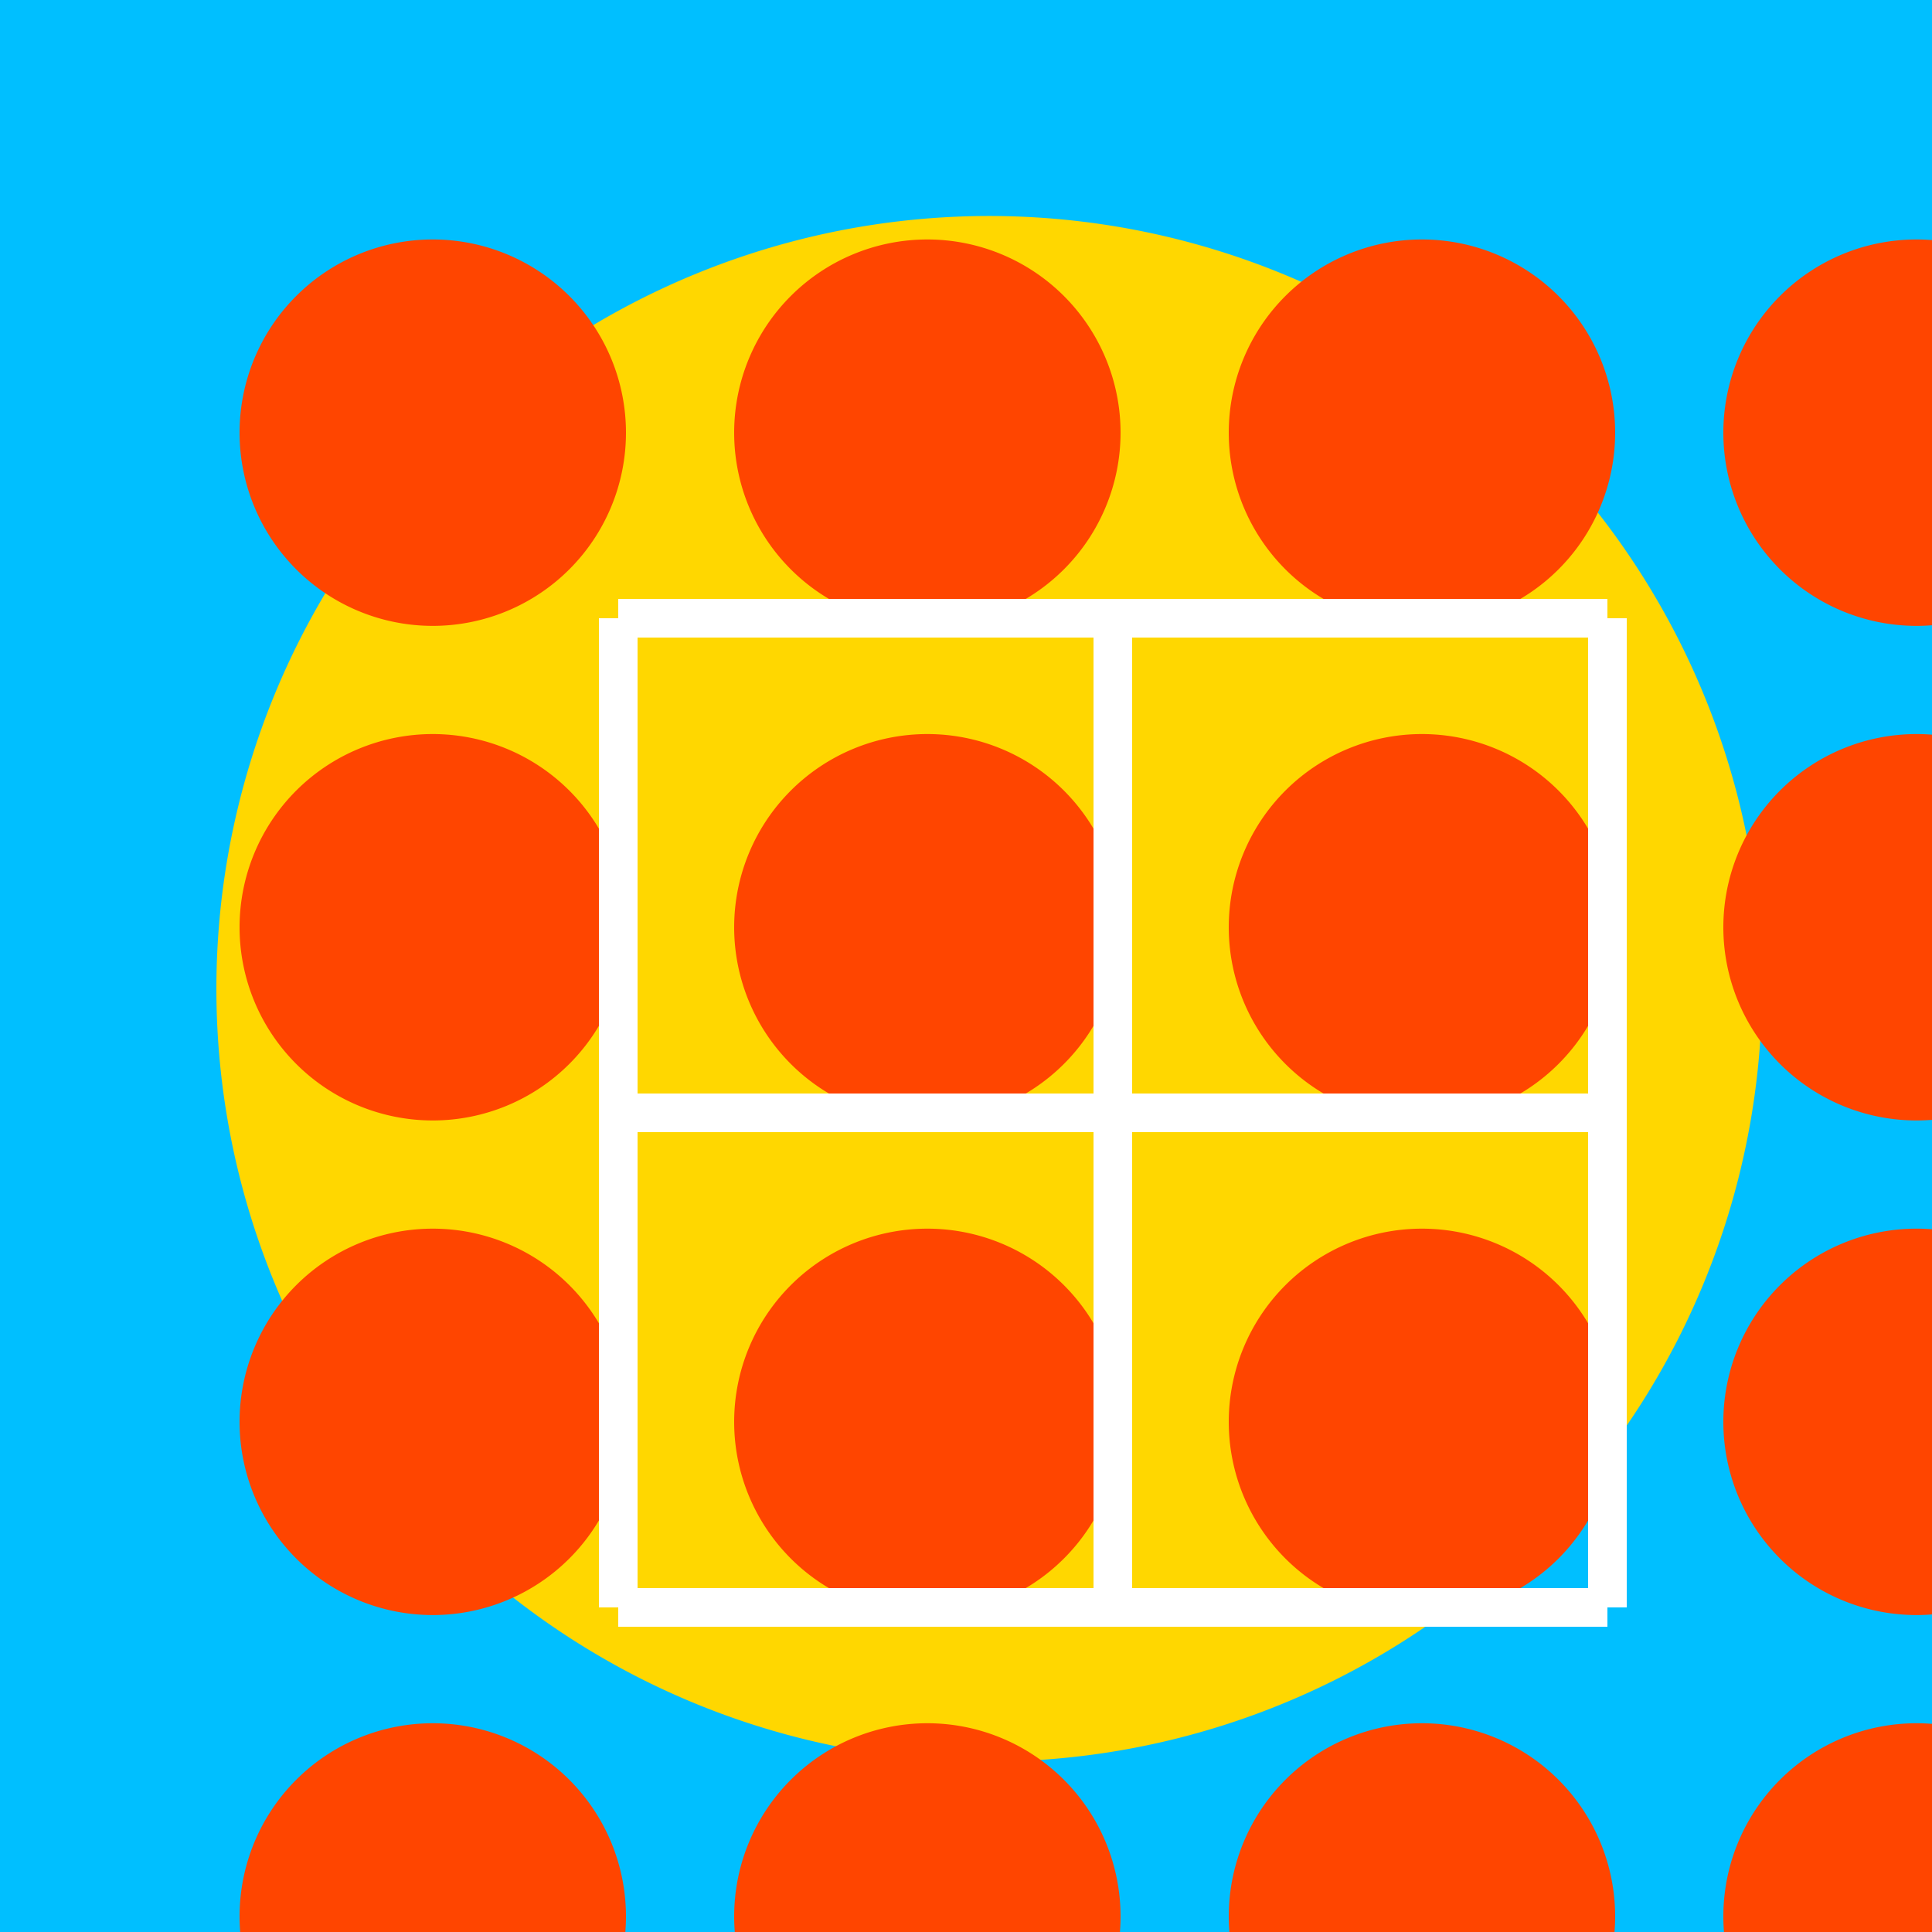
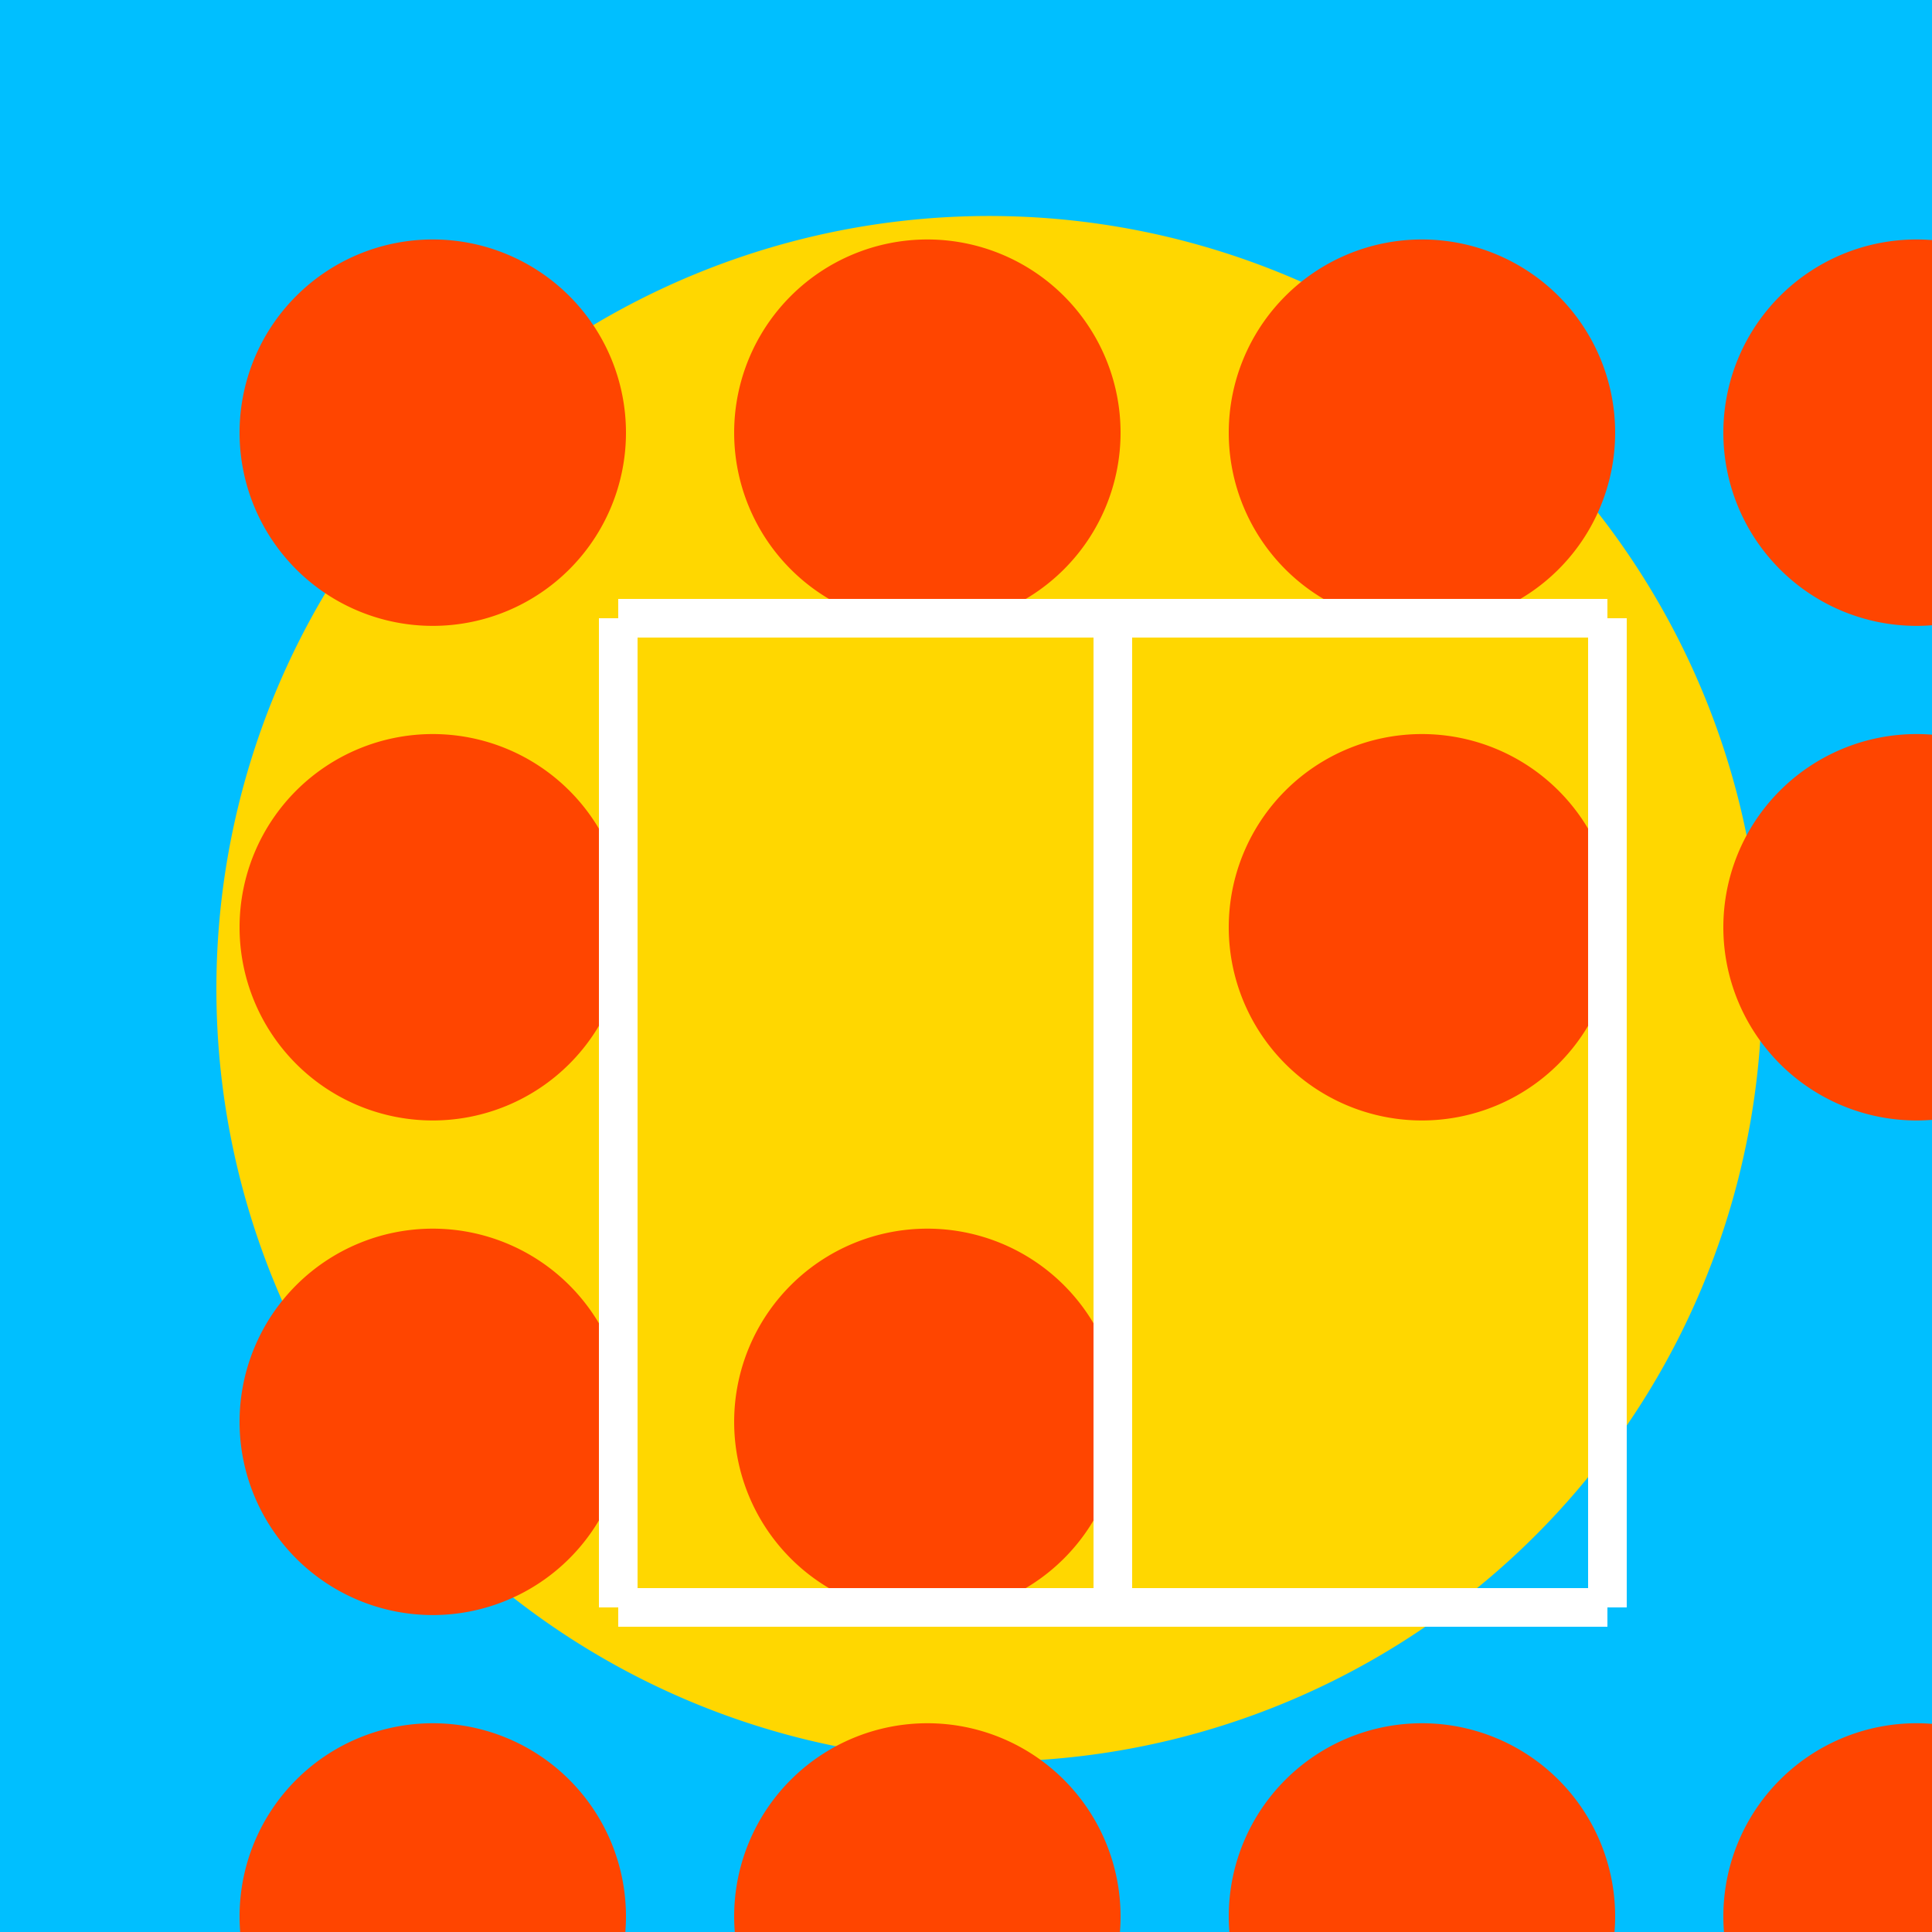
<svg xmlns="http://www.w3.org/2000/svg" width="500" height="500">
  <defs />
  <g>
    <rect fill="#00BFFF" stroke="none" x="0" y="0" width="512" height="512" />
    <path fill="#FFD700" stroke="none" paint-order="stroke fill markers" d=" M 456 256 A 200 200 0 1 1 456 255.8" />
    <path fill="#FF4500" stroke="none" paint-order="stroke fill markers" d=" M 162 112 A 50 50 0 1 1 162 111.95" />
    <path fill="#FF4500" stroke="none" paint-order="stroke fill markers" d=" M 162 240 A 50 50 0 1 1 162 239.95" />
    <path fill="#FF4500" stroke="none" paint-order="stroke fill markers" d=" M 162 368 A 50 50 0 1 1 162 367.95" />
    <path fill="#FF4500" stroke="none" paint-order="stroke fill markers" d=" M 162 496 A 50 50 0 1 1 162 495.95" />
    <path fill="#FF4500" stroke="none" paint-order="stroke fill markers" d=" M 290 112 A 50 50 0 1 1 290 111.95" />
-     <path fill="#FF4500" stroke="none" paint-order="stroke fill markers" d=" M 290 240 A 50 50 0 1 1 290 239.95" />
    <path fill="#FF4500" stroke="none" paint-order="stroke fill markers" d=" M 290 368 A 50 50 0 1 1 290 367.95" />
    <path fill="#FF4500" stroke="none" paint-order="stroke fill markers" d=" M 290 496 A 50 50 0 1 1 290 495.95" />
    <path fill="#FF4500" stroke="none" paint-order="stroke fill markers" d=" M 418 112 A 50 50 0 1 1 418 111.95" />
    <path fill="#FF4500" stroke="none" paint-order="stroke fill markers" d=" M 418 240 A 50 50 0 1 1 418 239.95" />
-     <path fill="#FF4500" stroke="none" paint-order="stroke fill markers" d=" M 418 368 A 50 50 0 1 1 418 367.95" />
    <path fill="#FF4500" stroke="none" paint-order="stroke fill markers" d=" M 418 496 A 50 50 0 1 1 418 495.95" />
    <path fill="#FF4500" stroke="none" paint-order="stroke fill markers" d=" M 546 112 A 50 50 0 1 1 546 111.95" />
    <path fill="#FF4500" stroke="none" paint-order="stroke fill markers" d=" M 546 240 A 50 50 0 1 1 546 239.95" />
-     <path fill="#FF4500" stroke="none" paint-order="stroke fill markers" d=" M 546 368 A 50 50 0 1 1 546 367.95" />
    <path fill="#FF4500" stroke="none" paint-order="stroke fill markers" d=" M 546 496 A 50 50 0 1 1 546 495.95" />
    <path fill="none" stroke="#FFFFFF" paint-order="fill stroke markers" d=" M 160 160 L 416 160" stroke-miterlimit="10" stroke-width="10" stroke-dasharray="" />
-     <path fill="none" stroke="#FFFFFF" paint-order="fill stroke markers" d=" M 160 288 L 416 288" stroke-miterlimit="10" stroke-width="10" stroke-dasharray="" />
    <path fill="none" stroke="#FFFFFF" paint-order="fill stroke markers" d=" M 160 416 L 416 416" stroke-miterlimit="10" stroke-width="10" stroke-dasharray="" />
    <path fill="none" stroke="#FFFFFF" paint-order="fill stroke markers" d=" M 160 160 L 160 416" stroke-miterlimit="10" stroke-width="10" stroke-dasharray="" />
    <path fill="none" stroke="#FFFFFF" paint-order="fill stroke markers" d=" M 288 160 L 288 416" stroke-miterlimit="10" stroke-width="10" stroke-dasharray="" />
    <path fill="none" stroke="#FFFFFF" paint-order="fill stroke markers" d=" M 416 160 L 416 416" stroke-miterlimit="10" stroke-width="10" stroke-dasharray="" />
  </g>
</svg>